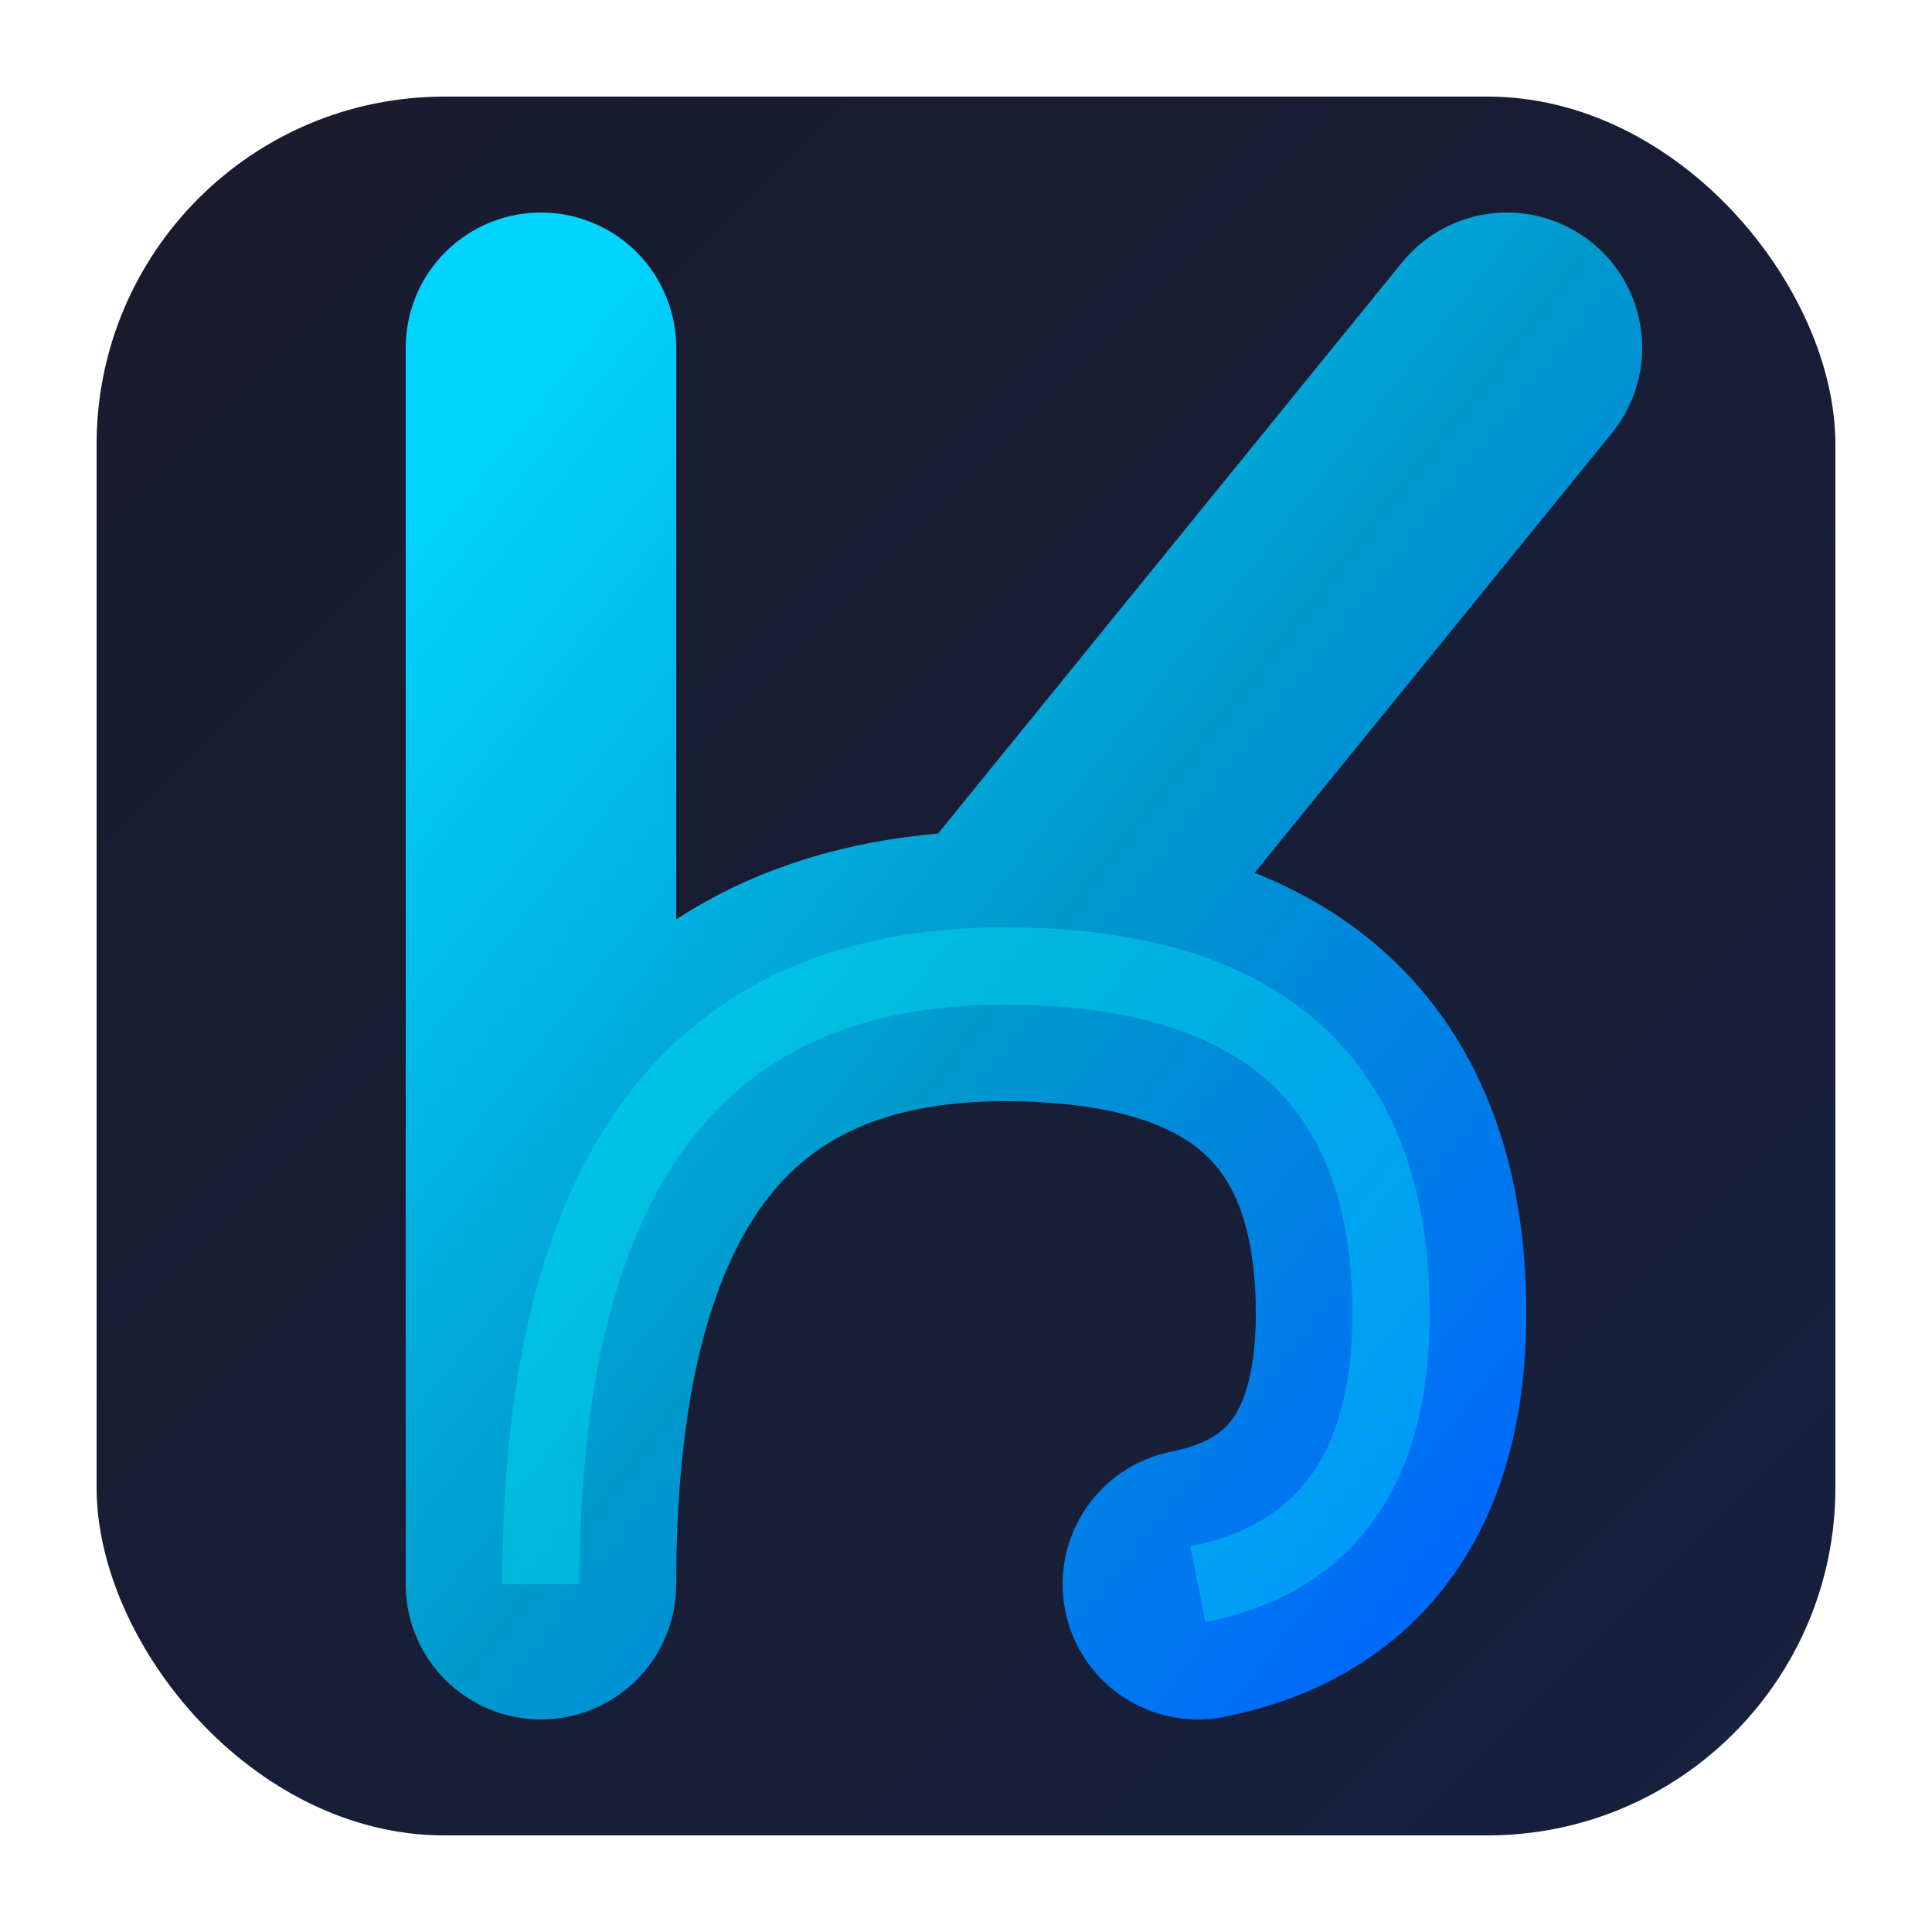
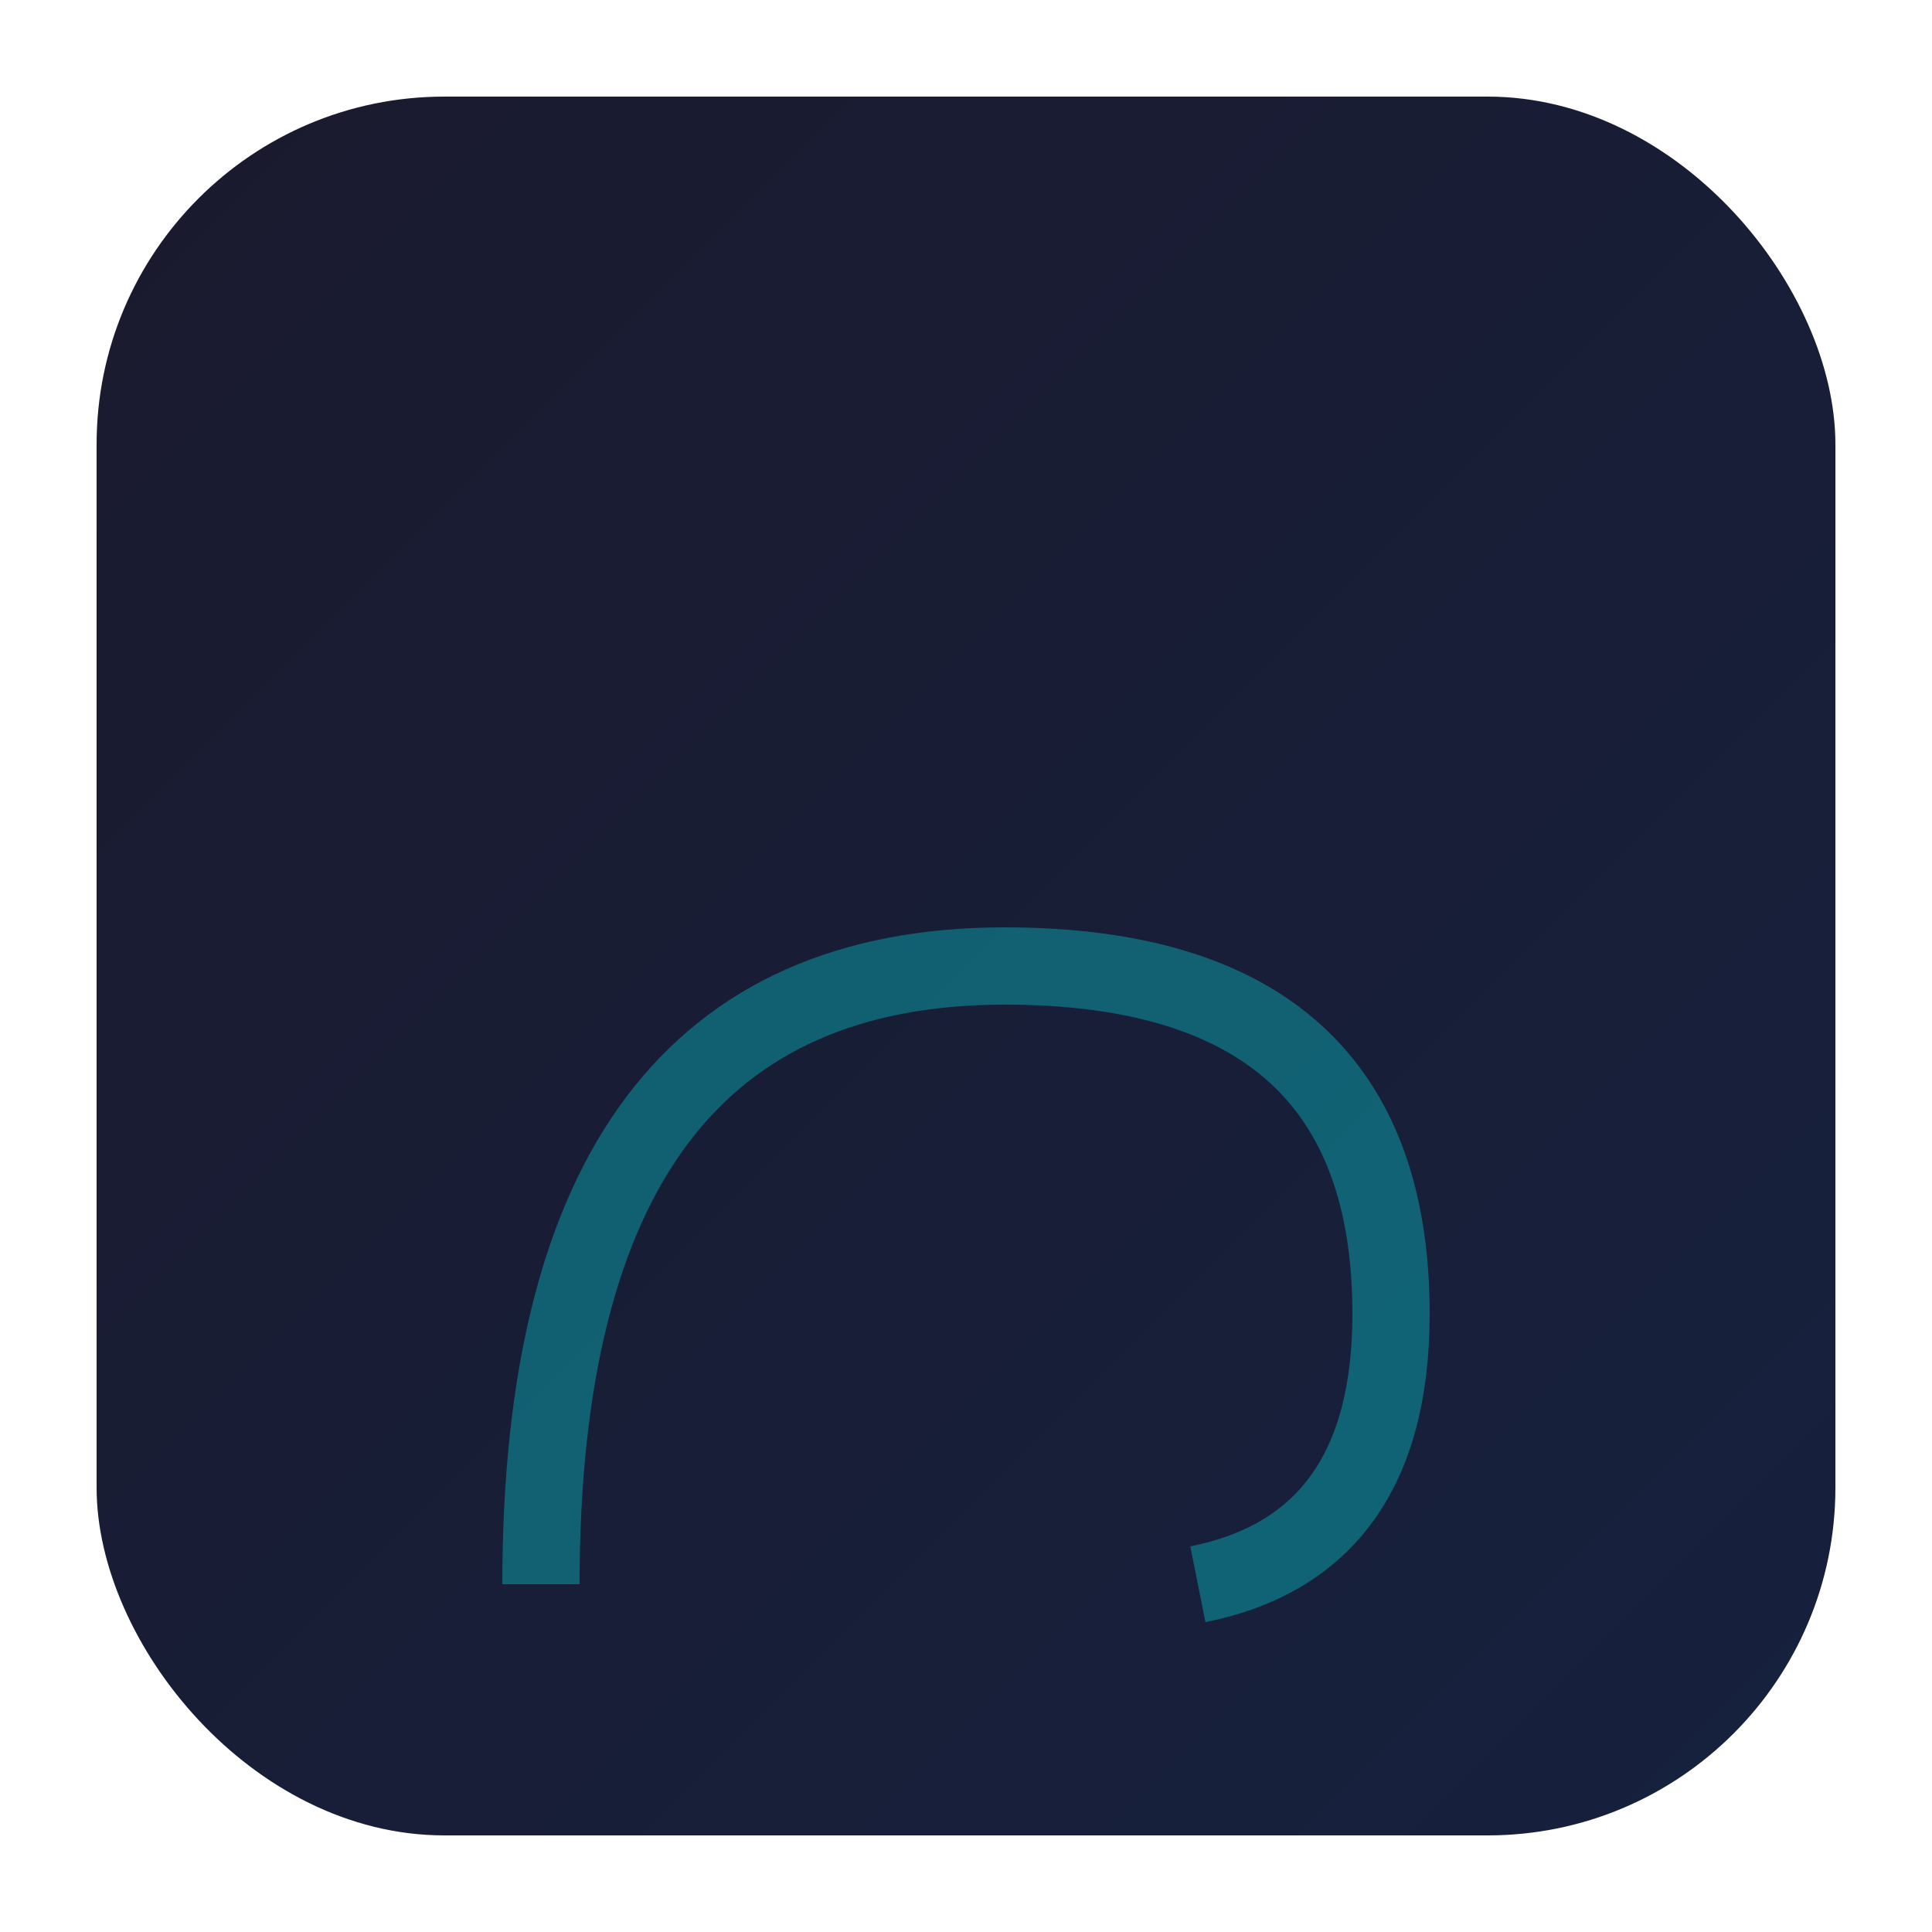
<svg xmlns="http://www.w3.org/2000/svg" width="64" height="64" viewBox="0 0 100 100">
  <defs>
    <linearGradient id="bgGrad" x1="0%" y1="0%" x2="100%" y2="100%">
      <stop offset="0%" stop-color="#1a1a2e" />
      <stop offset="100%" stop-color="#16213e" />
    </linearGradient>
    <linearGradient id="rGrad" x1="0%" y1="0%" x2="100%" y2="100%">
      <stop offset="0%" stop-color="#00d4ff" />
      <stop offset="50%" stop-color="#0099cc" />
      <stop offset="100%" stop-color="#0066ff" />
    </linearGradient>
  </defs>
  <rect x="5" y="5" width="90" height="90" rx="18" fill="url(#bgGrad)" />
-   <path d="     M 28 18 V 82     M 28 82     Q 28 50, 52 50     Q 72 50, 72 68     Q 72 80, 62 82     M 52 50 L 78 18   " stroke="url(#rGrad)" stroke-width="14" fill="none" stroke-linecap="round" stroke-linejoin="round" />
  <path d="     M 28 82     Q 28 50, 52 50     Q 72 50, 72 68     Q 72 80, 62 82   " stroke="#00ffff" stroke-width="4" fill="none" opacity="0.3" />
</svg>